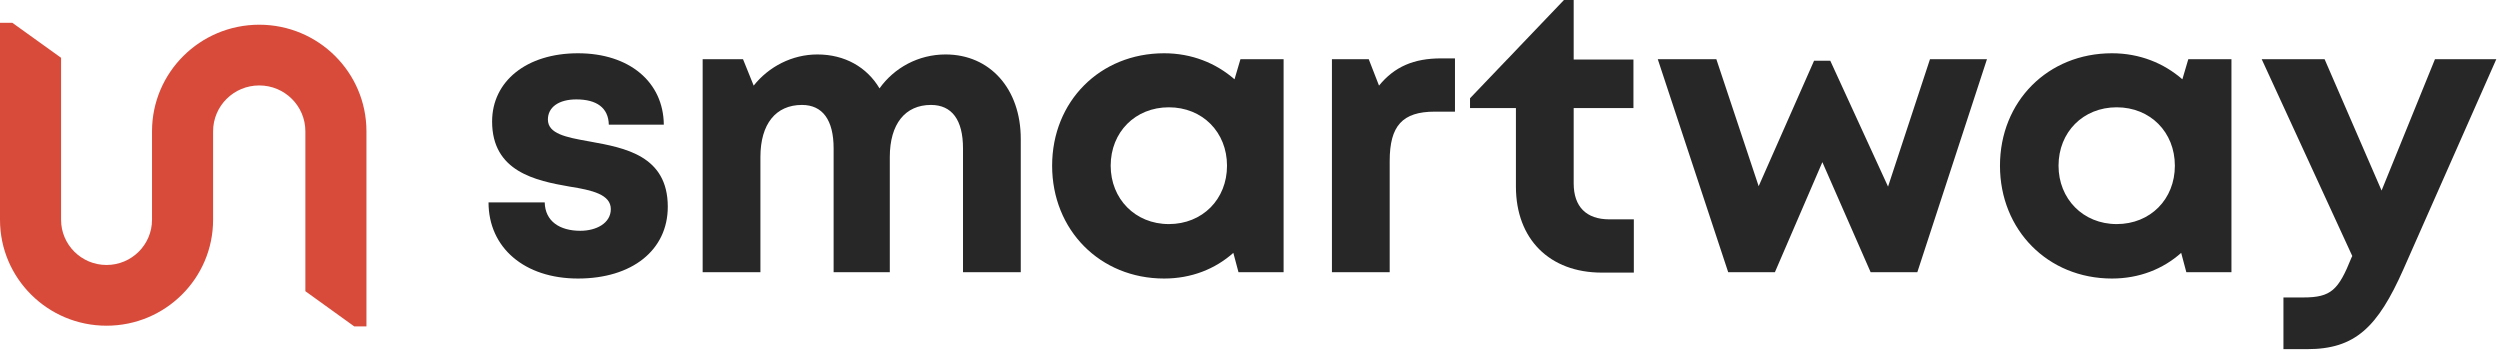
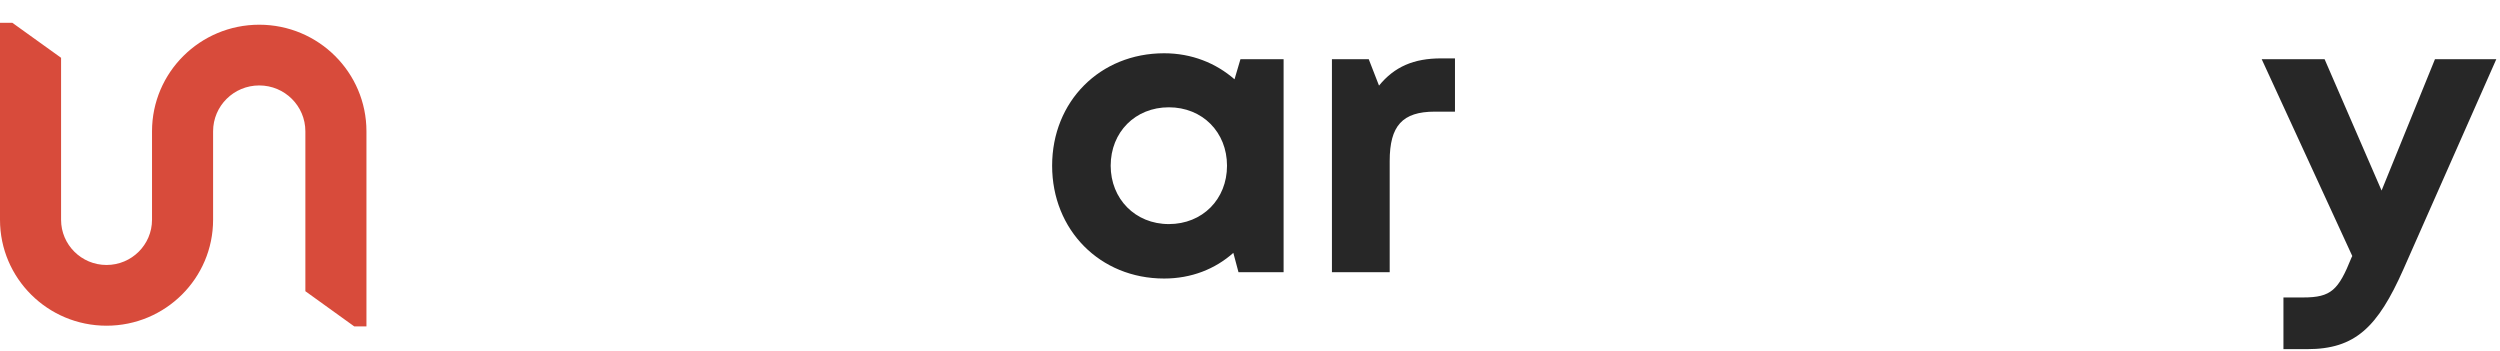
<svg xmlns="http://www.w3.org/2000/svg" width="114" height="16" viewBox="0 0 114 16" fill="none">
-   <path d="M71.317 0L69.126 2.292V2.293L68.723 2.716H68.72L67.033 4.481V4.929H69.126V8.509C69.126 10.902 70.66 12.431 73.041 12.431H74.503V10.002H73.384C72.338 10.002 71.76 9.427 71.76 8.365V4.929H74.485V2.716H71.76V0H71.317Z" fill="#272727" />
  <path d="M62.414 2.698L62.883 3.904C63.587 3.04 64.471 2.662 65.716 2.662H66.347V5.091H65.427C63.948 5.091 63.37 5.739 63.37 7.34V12.413H60.736V2.698H62.414Z" fill="#272727" />
-   <path d="M26.355 12.701C28.827 12.701 30.451 11.405 30.451 9.427C30.451 7.096 28.487 6.741 26.913 6.456L26.824 6.44C25.814 6.26 24.984 6.098 24.984 5.451C24.984 4.893 25.471 4.533 26.283 4.533C27.203 4.533 27.744 4.911 27.762 5.685H30.27C30.252 3.742 28.701 2.429 26.355 2.429C24.009 2.429 22.44 3.706 22.44 5.541C22.44 7.826 24.424 8.239 25.976 8.509C27.005 8.671 27.853 8.869 27.853 9.535C27.853 10.182 27.185 10.524 26.463 10.524C25.525 10.524 24.858 10.092 24.839 9.229H22.277C22.277 11.297 23.919 12.701 26.355 12.701Z" fill="#272727" />
-   <path d="M40.106 4.03C40.774 3.094 41.874 2.483 43.119 2.483C45.14 2.483 46.547 4.048 46.547 6.332V12.413H43.913V6.764C43.913 5.469 43.408 4.785 42.452 4.785C41.279 4.785 40.575 5.649 40.575 7.16V12.413H38.013V6.764C38.013 5.469 37.508 4.785 36.57 4.785C35.379 4.785 34.675 5.649 34.675 7.16V12.413H32.041V2.698H33.881L34.368 3.904C35.054 3.04 36.119 2.483 37.273 2.483C38.518 2.483 39.529 3.058 40.106 4.03Z" fill="#272727" />
  <path fill-rule="evenodd" clip-rule="evenodd" d="M56.294 3.616L56.565 2.698H58.532V12.413H56.475L56.24 11.531C55.41 12.269 54.328 12.701 53.083 12.701C50.16 12.701 47.977 10.488 47.977 7.556C47.977 4.623 50.16 2.429 53.083 2.429C54.346 2.429 55.447 2.878 56.294 3.616ZM50.647 7.556C50.647 9.067 51.766 10.218 53.299 10.218C54.833 10.218 55.952 9.085 55.952 7.556C55.952 6.027 54.833 4.893 53.299 4.893C51.766 4.893 50.647 6.027 50.647 7.556Z" fill="#272727" />
-   <path d="M88.008 2.698L86.095 8.509L83.461 2.77H82.721L80.195 8.491L78.265 2.698H75.594L78.806 12.413H80.935L83.1 7.394L85.301 12.413H87.43L90.606 2.698H88.008Z" fill="#272727" />
-   <path fill-rule="evenodd" clip-rule="evenodd" d="M99.787 2.698L99.516 3.616C98.668 2.878 97.568 2.429 96.305 2.429C93.382 2.429 91.199 4.623 91.199 7.556C91.199 10.488 93.382 12.701 96.305 12.701C97.55 12.701 98.632 12.269 99.462 11.531L99.697 12.413H101.754V2.698H99.787ZM96.521 10.218C94.988 10.218 93.869 9.067 93.869 7.556C93.869 6.027 94.988 4.893 96.521 4.893C98.055 4.893 99.174 6.027 99.174 7.556C99.174 9.085 98.055 10.218 96.521 10.218Z" fill="#272727" />
  <path d="M111.035 2.698L108.6 8.689L106.001 2.698H103.133L107.264 11.675L107.228 11.747C106.633 13.222 106.308 13.564 105.027 13.564H104.125V15.921H105.208C107.391 15.921 108.419 14.931 109.592 12.287L113.832 2.698H111.035Z" fill="#272727" />
  <path d="M0 1.039H0.562L2.785 2.635V10.022C2.785 11.16 3.713 12.083 4.858 12.083C6.004 12.083 6.932 11.16 6.932 10.022V5.988C6.932 3.303 9.121 1.127 11.821 1.127C14.521 1.127 16.71 3.303 16.71 5.988V14.883H16.153L13.925 13.279V5.988C13.925 4.832 12.983 3.896 11.821 3.896C10.659 3.896 9.717 4.832 9.717 5.988V10.022C9.717 12.689 7.542 14.852 4.858 14.852C2.175 14.852 0 12.689 0 10.022V1.039Z" fill="#D84B3B" />
</svg>